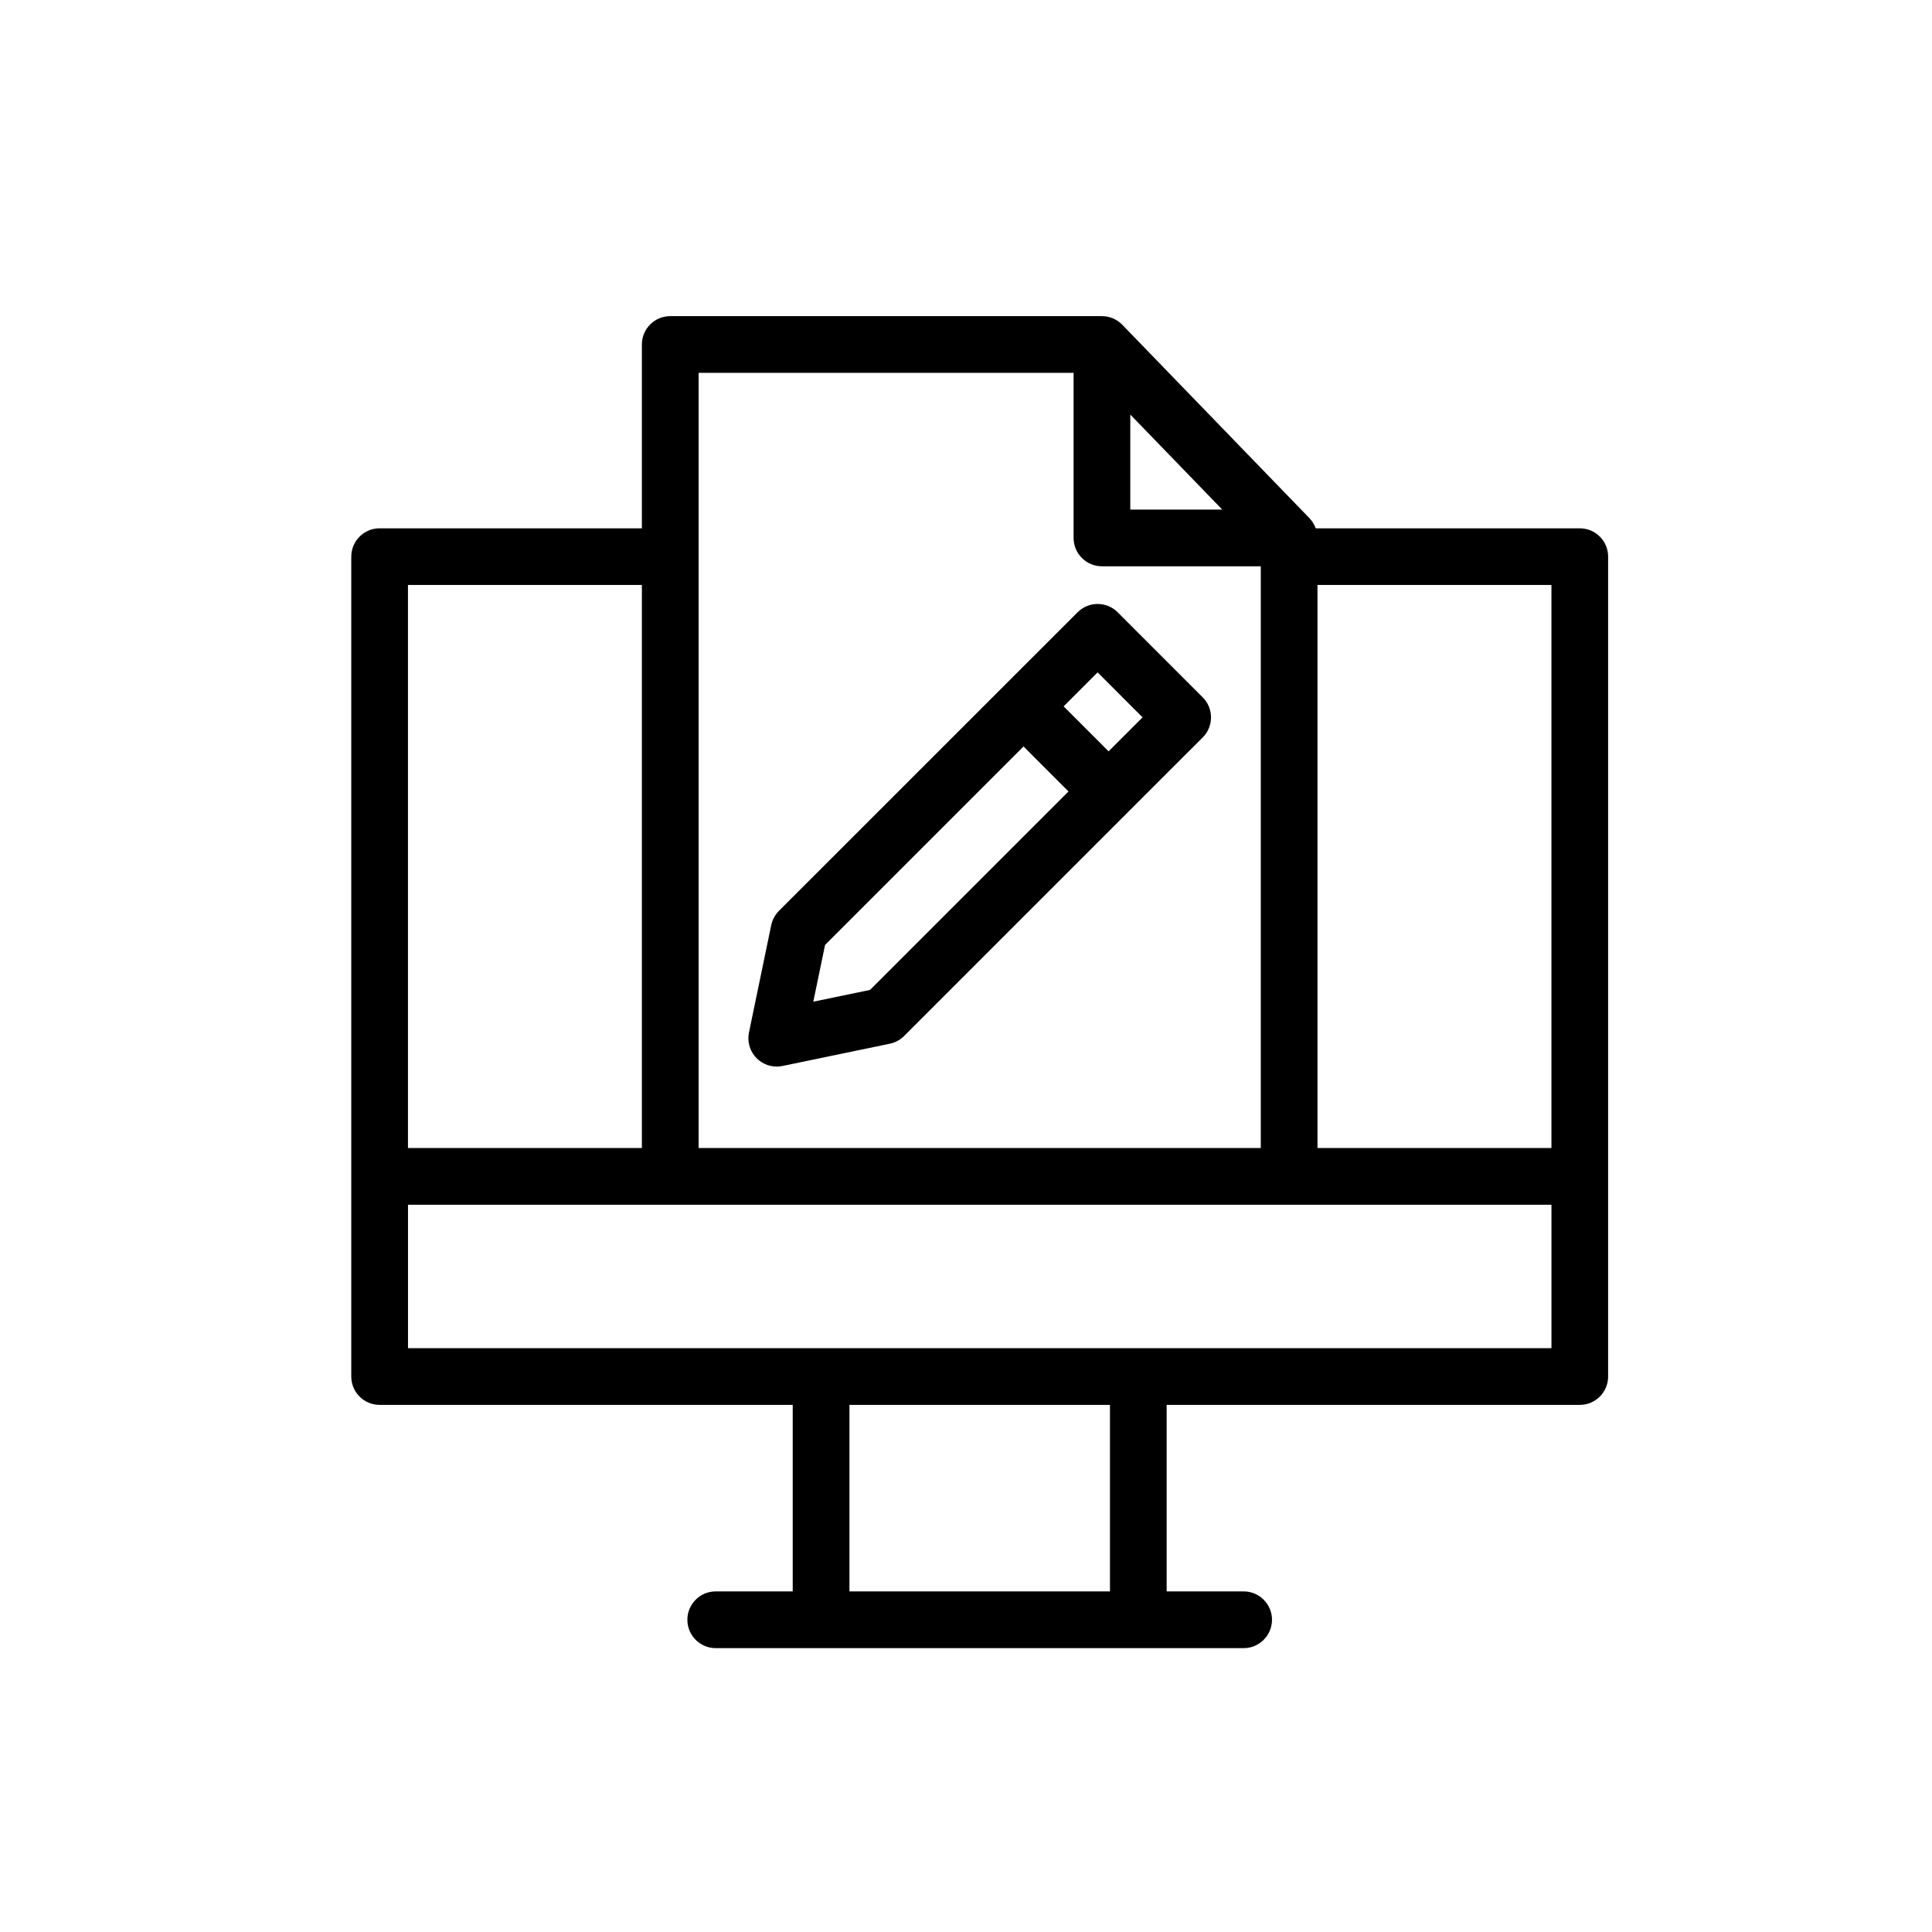
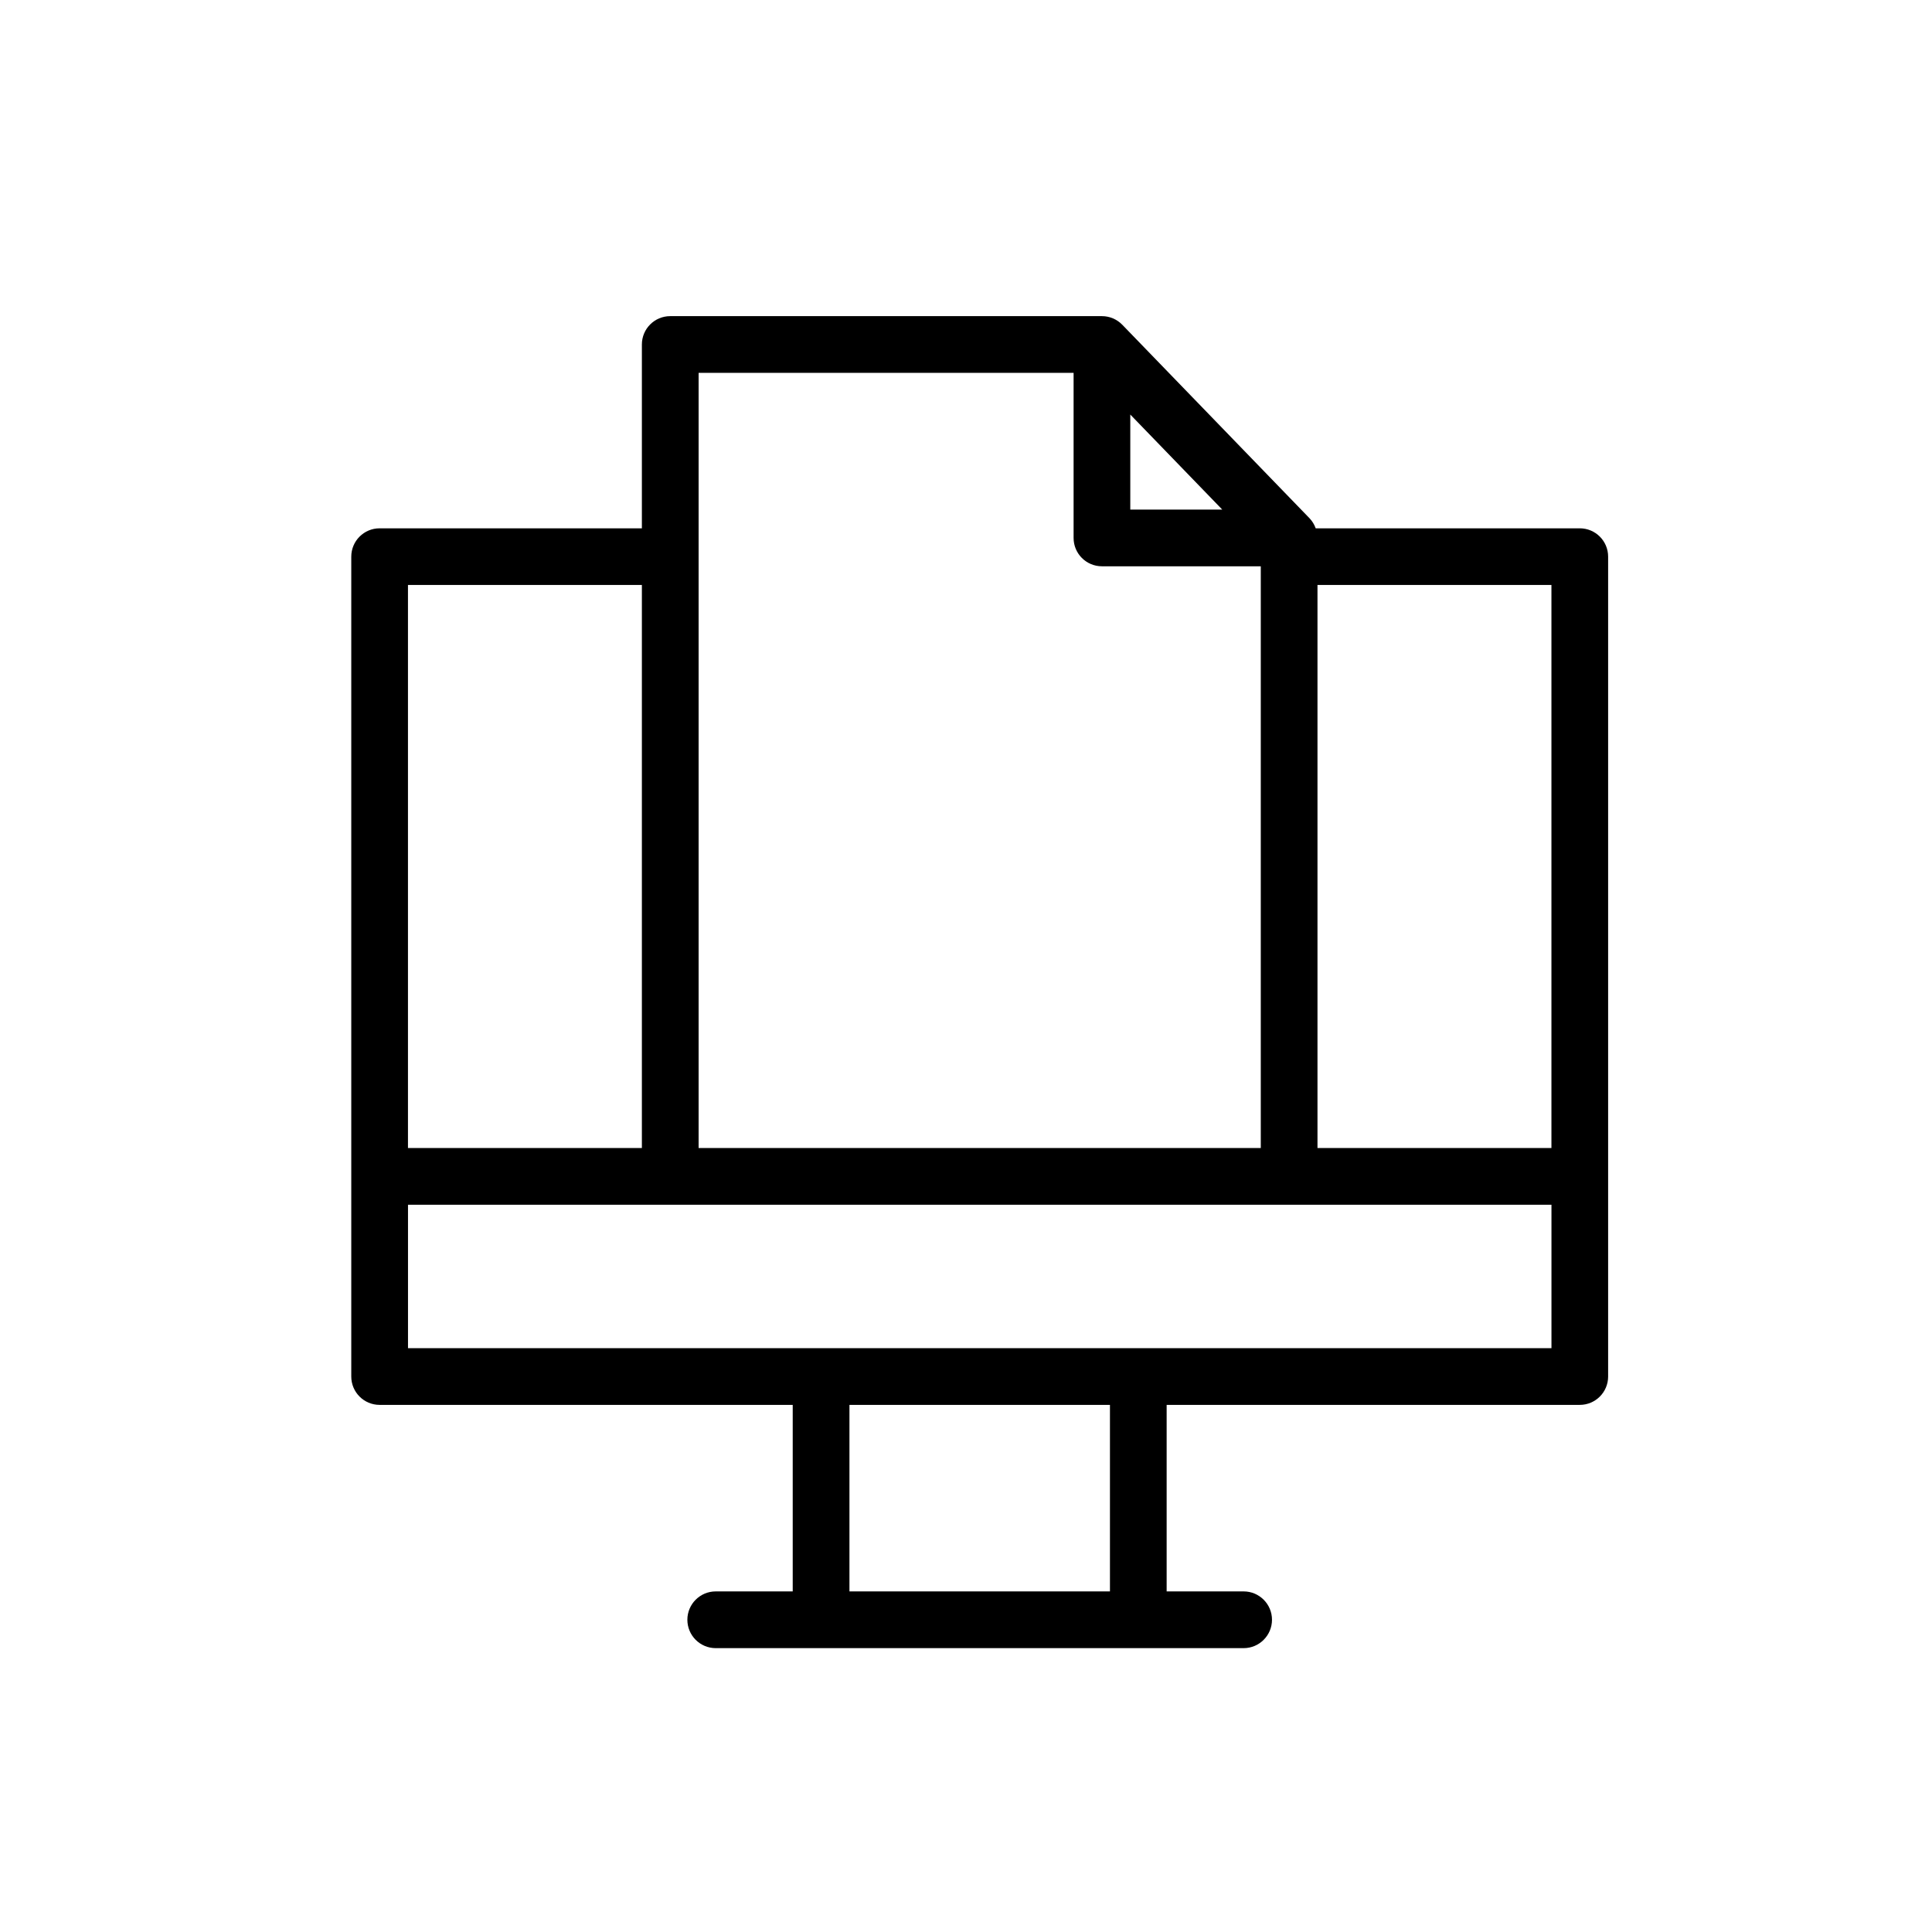
<svg xmlns="http://www.w3.org/2000/svg" width="55px" height="55px" viewBox="0 0 55 55" version="1.1">
  <title>ic/parceiros/cadastro</title>
  <g id="ic/parceiros/cadastro" stroke="none" stroke-width="1" fill="none" fill-rule="evenodd">
    <g id="noun-computer-3602875" transform="translate(10, 9)" fill="#000000" fill-rule="nonzero">
      <path d="M0.807,30.994 L12.567,30.994 L12.567,36.304 L10.375,36.304 C9.929,36.304 9.568,36.666 9.568,37.111 C9.568,37.557 9.929,37.919 10.375,37.919 L25.404,37.919 C25.849,37.919 26.211,37.557 26.211,37.111 C26.211,36.666 25.849,36.304 25.404,36.304 L23.212,36.304 L23.212,30.994 L34.973,30.994 C35.419,30.994 35.78,30.633 35.78,30.187 L35.78,6.847 C35.78,6.401 35.419,6.04 34.973,6.04 L27.455,6.04 C27.417,5.933 27.357,5.835 27.279,5.753 L21.95,0.246 C21.798,0.089 21.589,0 21.37,0 L9.08,0 C8.634,0 8.273,0.361 8.273,0.807 L8.273,6.04 L0.807,6.04 C0.361,6.04 0,6.401 0,6.847 L0,30.187 C0,30.633 0.361,30.994 0.807,30.994 L0.807,30.994 Z M21.598,36.304 L14.182,36.304 L14.182,30.994 L21.598,30.994 L21.598,36.304 Z M1.615,29.38 L1.615,25.296 L34.167,25.296 L34.167,29.38 L1.615,29.38 Z M22.177,2.801 L24.795,5.507 L22.177,5.507 L22.177,2.801 Z M34.166,23.682 L27.506,23.682 L27.506,7.653 L34.166,7.653 L34.166,23.682 Z M20.563,1.614 L20.563,6.314 C20.563,6.76 20.924,7.121 21.37,7.121 L25.892,7.121 L25.892,23.682 L9.888,23.682 L9.888,1.614 L20.563,1.614 Z M8.273,7.653 L8.273,23.682 L1.614,23.682 L1.614,7.653 L8.273,7.653 Z" id="Shape" />
-       <path d="M12.112,21.363 C12.167,21.363 12.222,21.357 12.276,21.346 L15.332,20.712 L15.332,20.712 C15.486,20.68 15.627,20.604 15.738,20.493 L22.129,14.102 L24.239,11.993 C24.554,11.678 24.554,11.167 24.239,10.852 L21.818,8.43 C21.503,8.115 20.992,8.115 20.677,8.43 L12.175,16.93 C12.064,17.041 11.988,17.183 11.955,17.337 L11.322,20.392 C11.272,20.63 11.333,20.877 11.486,21.066 C11.639,21.254 11.869,21.363 12.112,21.363 L12.112,21.363 Z M21.246,10.141 L22.526,11.422 L21.559,12.389 L20.279,11.109 L21.246,10.141 Z M13.488,17.9 L19.138,12.25 L20.418,13.531 L14.768,19.181 L13.153,19.516 L13.488,17.9 Z" id="Shape" />
    </g>
  </g>
</svg>